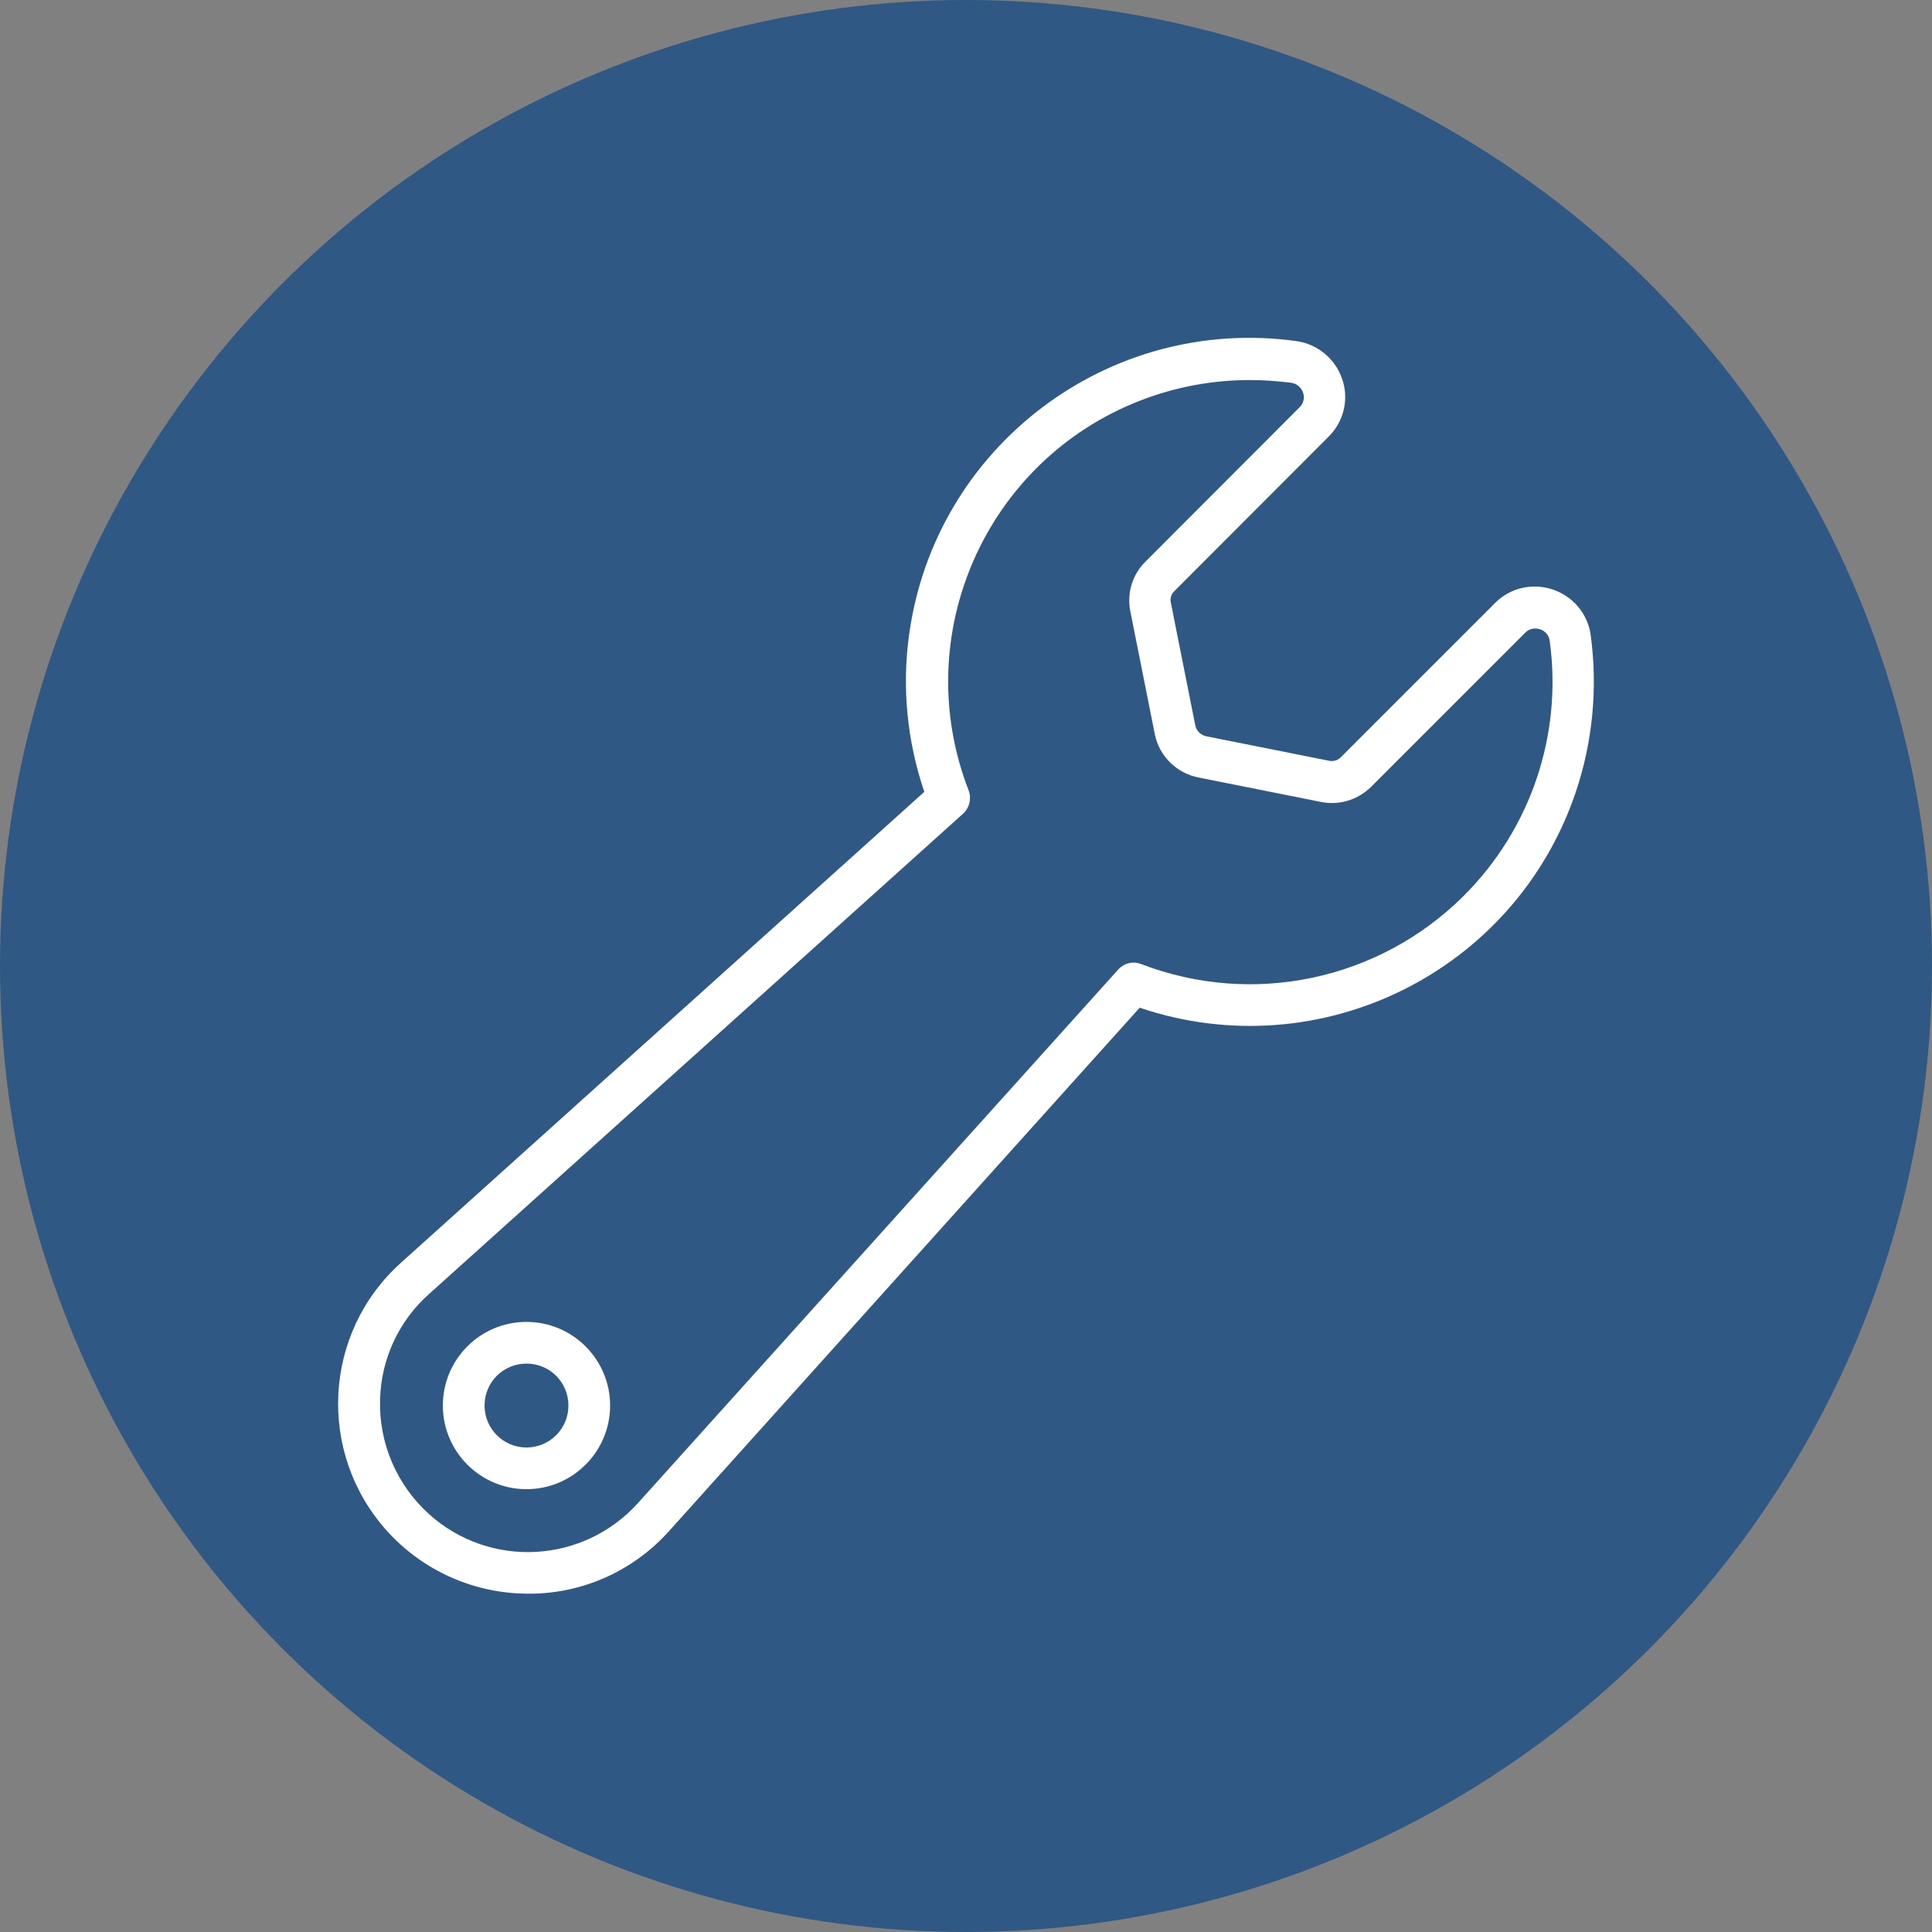
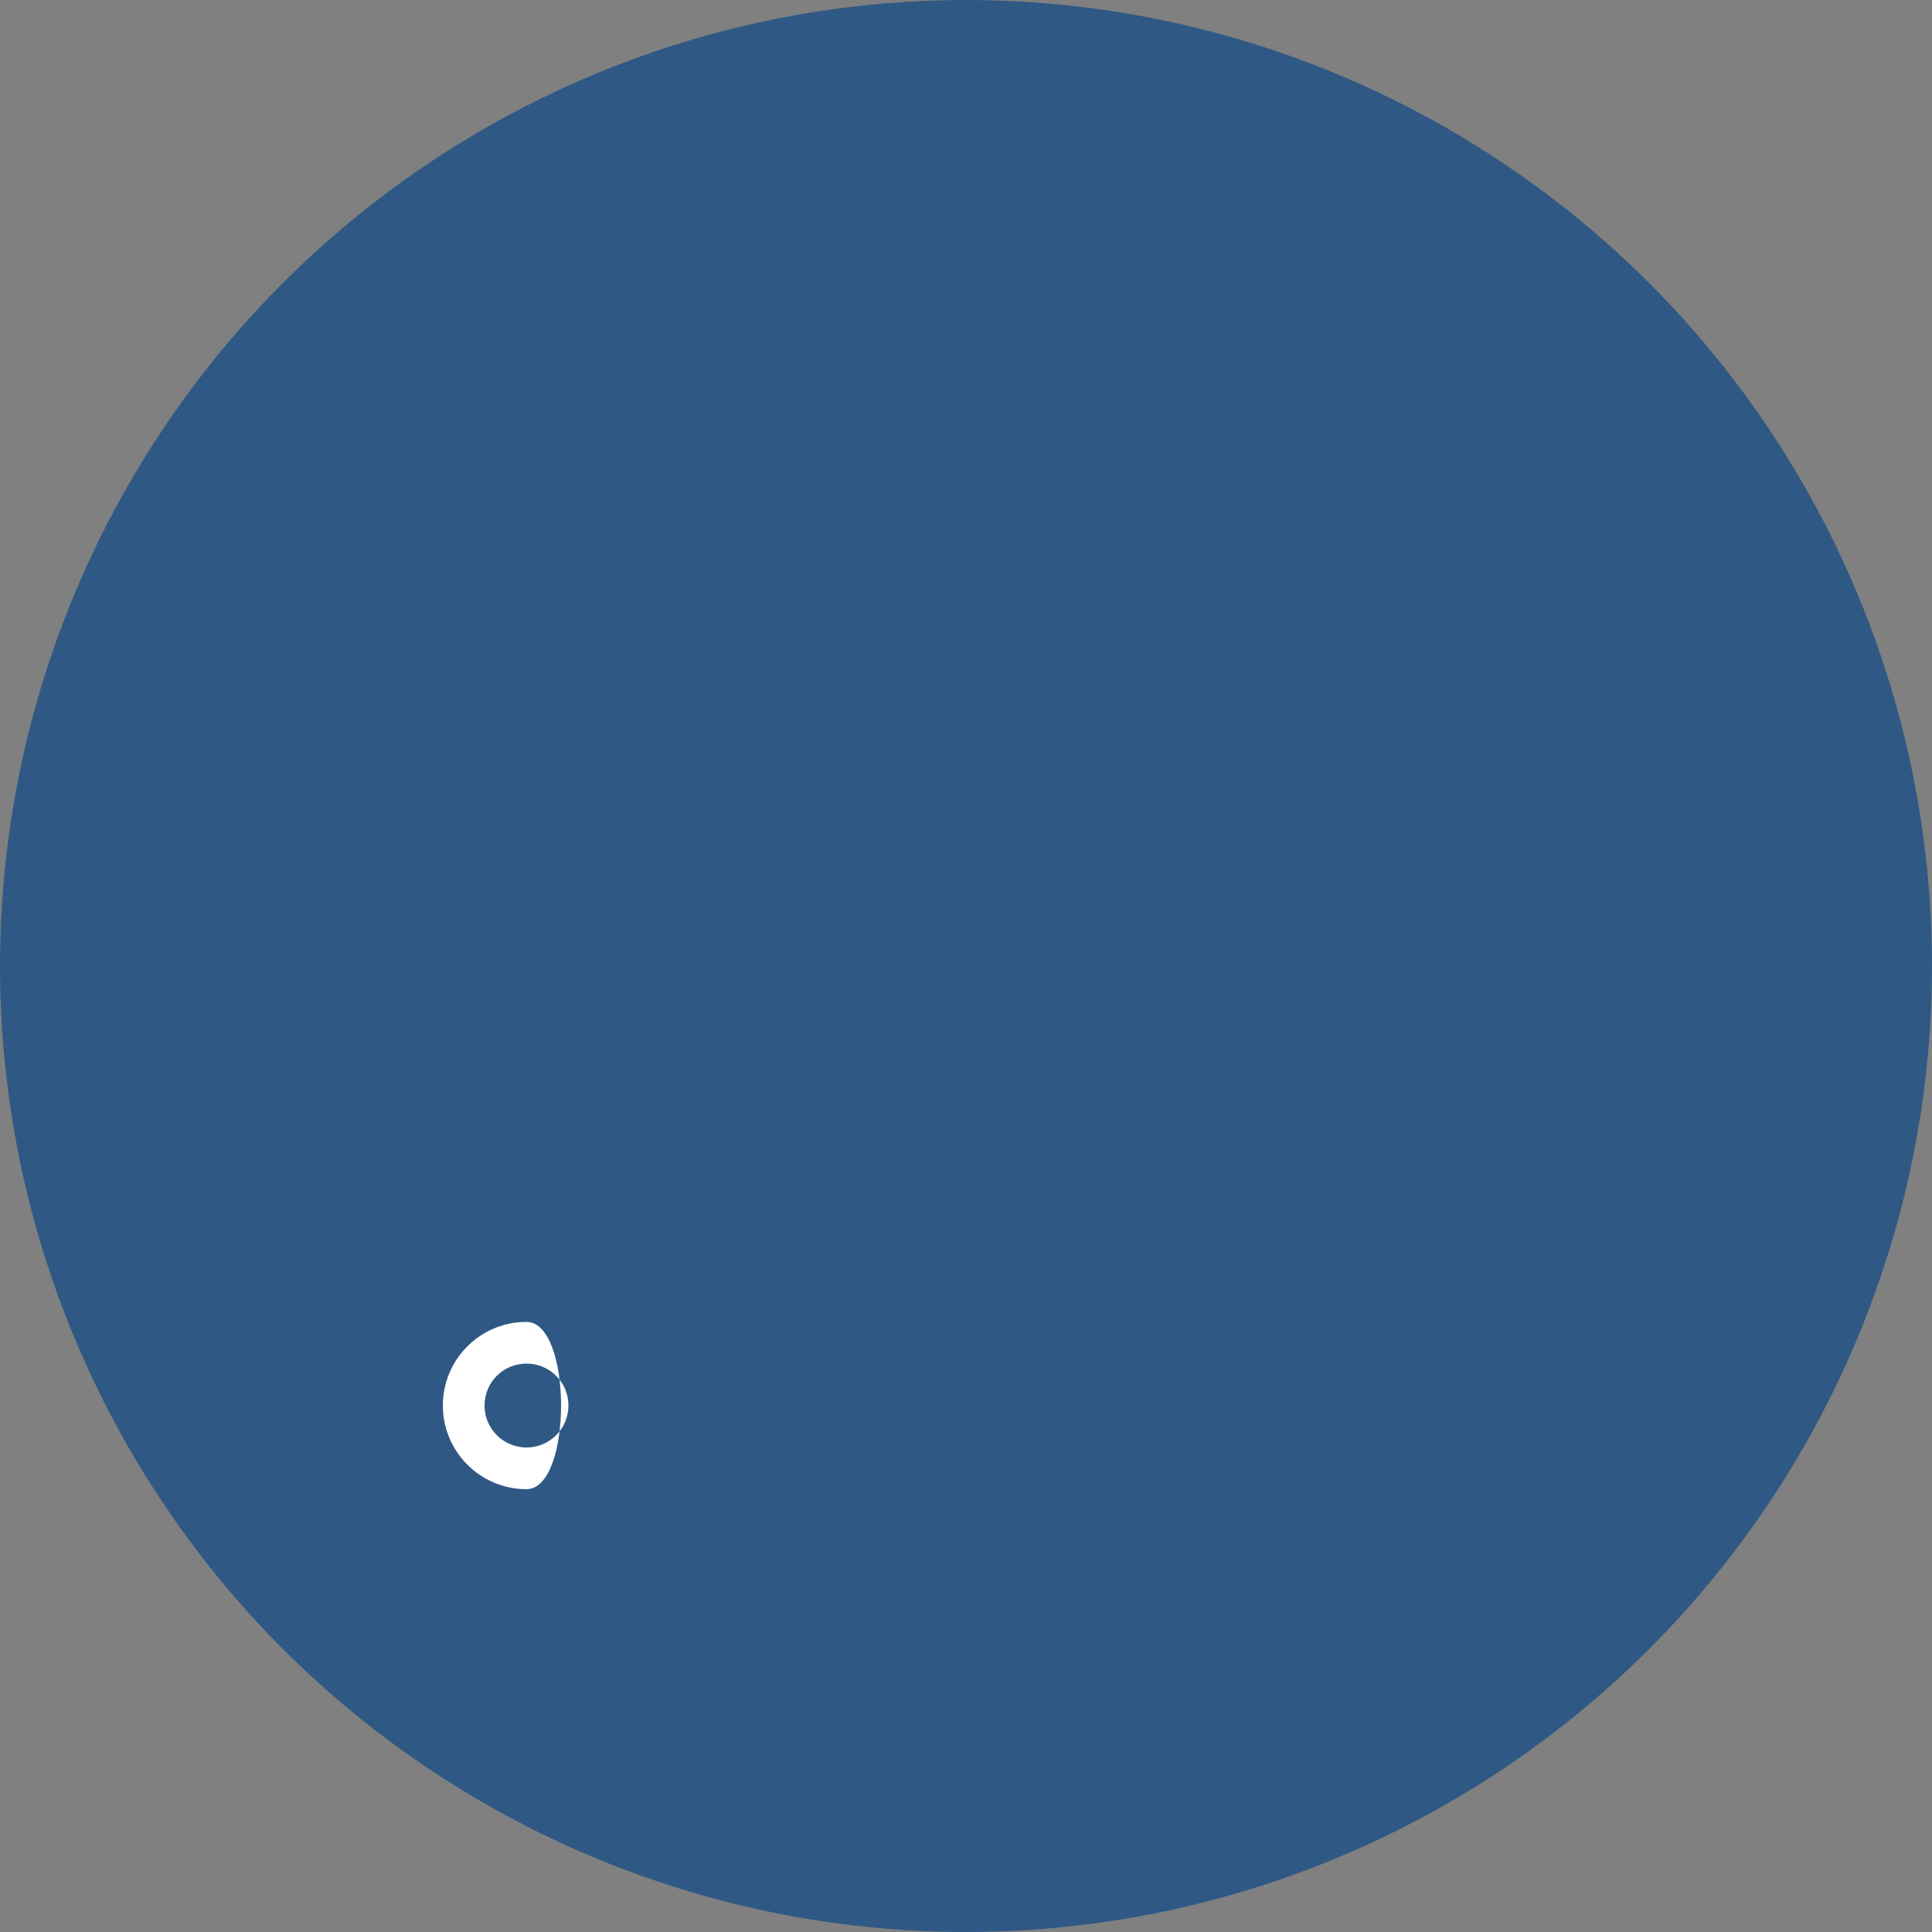
<svg xmlns="http://www.w3.org/2000/svg" version="1.1" id="Layer_1" x="0px" y="0px" viewBox="0 0 512 512" style="enable-background:new 0 0 512 512;" xml:space="preserve">
  <rect x="0" y="0" width="512" height="512" fill="#808080" stroke="none" />
  <style type="text/css">
	.st0{fill:#2F5984;}
	.st1{fill:#FFFFFF;}
</style>
  <circle class="st0" cx="256" cy="256" r="256" />
  <g transform="matrix(0.65,0,0,0.65,10.5,10.499)">
-     <path class="st1" d="M616.9,224.2c-8.2-2.8-17.4-0.7-23.5,5.5l-62.9,62.9c-1.3,1.3-3.1,1.8-4.9,1.4l-50.1-10   c-2.1-0.5-3.8-2.1-4.3-4.3l-10-50.2c-0.4-1.7,0.2-3.5,1.5-4.7l62.8-62.9c6.2-6.1,8.4-15.2,5.6-23.4c-2.8-8.4-10.1-14.4-18.8-15.6   c-76.6-10.5-147.3,43.1-157.8,119.7c-3,21.6-0.8,43.5,6.2,64.1l-213.4,192c-31.8,28.6-34.3,77.5-5.7,109.3   c14.7,16.3,35.6,25.6,57.6,25.6h2.2c21.2-0.5,41.2-9.8,55.3-25.6l191.8-213.3c73.4,24.8,153-14.5,177.8-87.9   c6.9-20.5,9-42.4,6.1-63.9C631.3,234.3,625.3,227,616.9,224.2z M580.6,349.1c-34.5,34.4-86,45.3-131.5,27.8c-3.3-1.3-7-0.4-9.4,2.3   L244,596.6c-22.3,24.8-60.4,26.9-85.2,4.6c-13.2-11.9-20.5-28.9-20-46.7c0.4-16.5,7.6-32.1,20-43.1l217.7-195.8   c2.6-2.4,3.5-6.1,2.3-9.4c-24.6-63.3,6.8-134.6,70.1-159.1c14.2-5.5,29.3-8.3,44.5-8.3c5.6,0,11.2,0.4,16.8,1.1   c2.3,0.3,4.2,1.9,4.9,4c0.8,2.1,0.2,4.4-1.4,6l-62.8,62.9c-5.4,5.3-7.7,12.9-6.2,20.3l10,50.2c1.8,8.8,8.8,15.7,17.6,17.5l50.1,10   c7.4,1.5,15-0.8,20.4-6.1l62.9-62.9c1.5-1.6,3.9-2.1,6-1.4c2.2,0.7,3.8,2.6,4,4.9C620.9,283.5,607.9,321.9,580.6,349.1L580.6,349.1   z" />
-     <path class="st1" d="M198.5,522.8c-18.9,0-34.1,15.3-34.1,34.1s15.3,34.1,34.1,34.1s34.1-15.3,34.1-34.1S217.3,522.8,198.5,522.8z    M198.5,574c-9.4,0-17.1-7.6-17.1-17.1s7.6-17.1,17.1-17.1s17.1,7.6,17.1,17.1S207.9,574,198.5,574z" />
+     <path class="st1" d="M198.5,522.8c-18.9,0-34.1,15.3-34.1,34.1s15.3,34.1,34.1,34.1S217.3,522.8,198.5,522.8z    M198.5,574c-9.4,0-17.1-7.6-17.1-17.1s7.6-17.1,17.1-17.1s17.1,7.6,17.1,17.1S207.9,574,198.5,574z" />
  </g>
</svg>